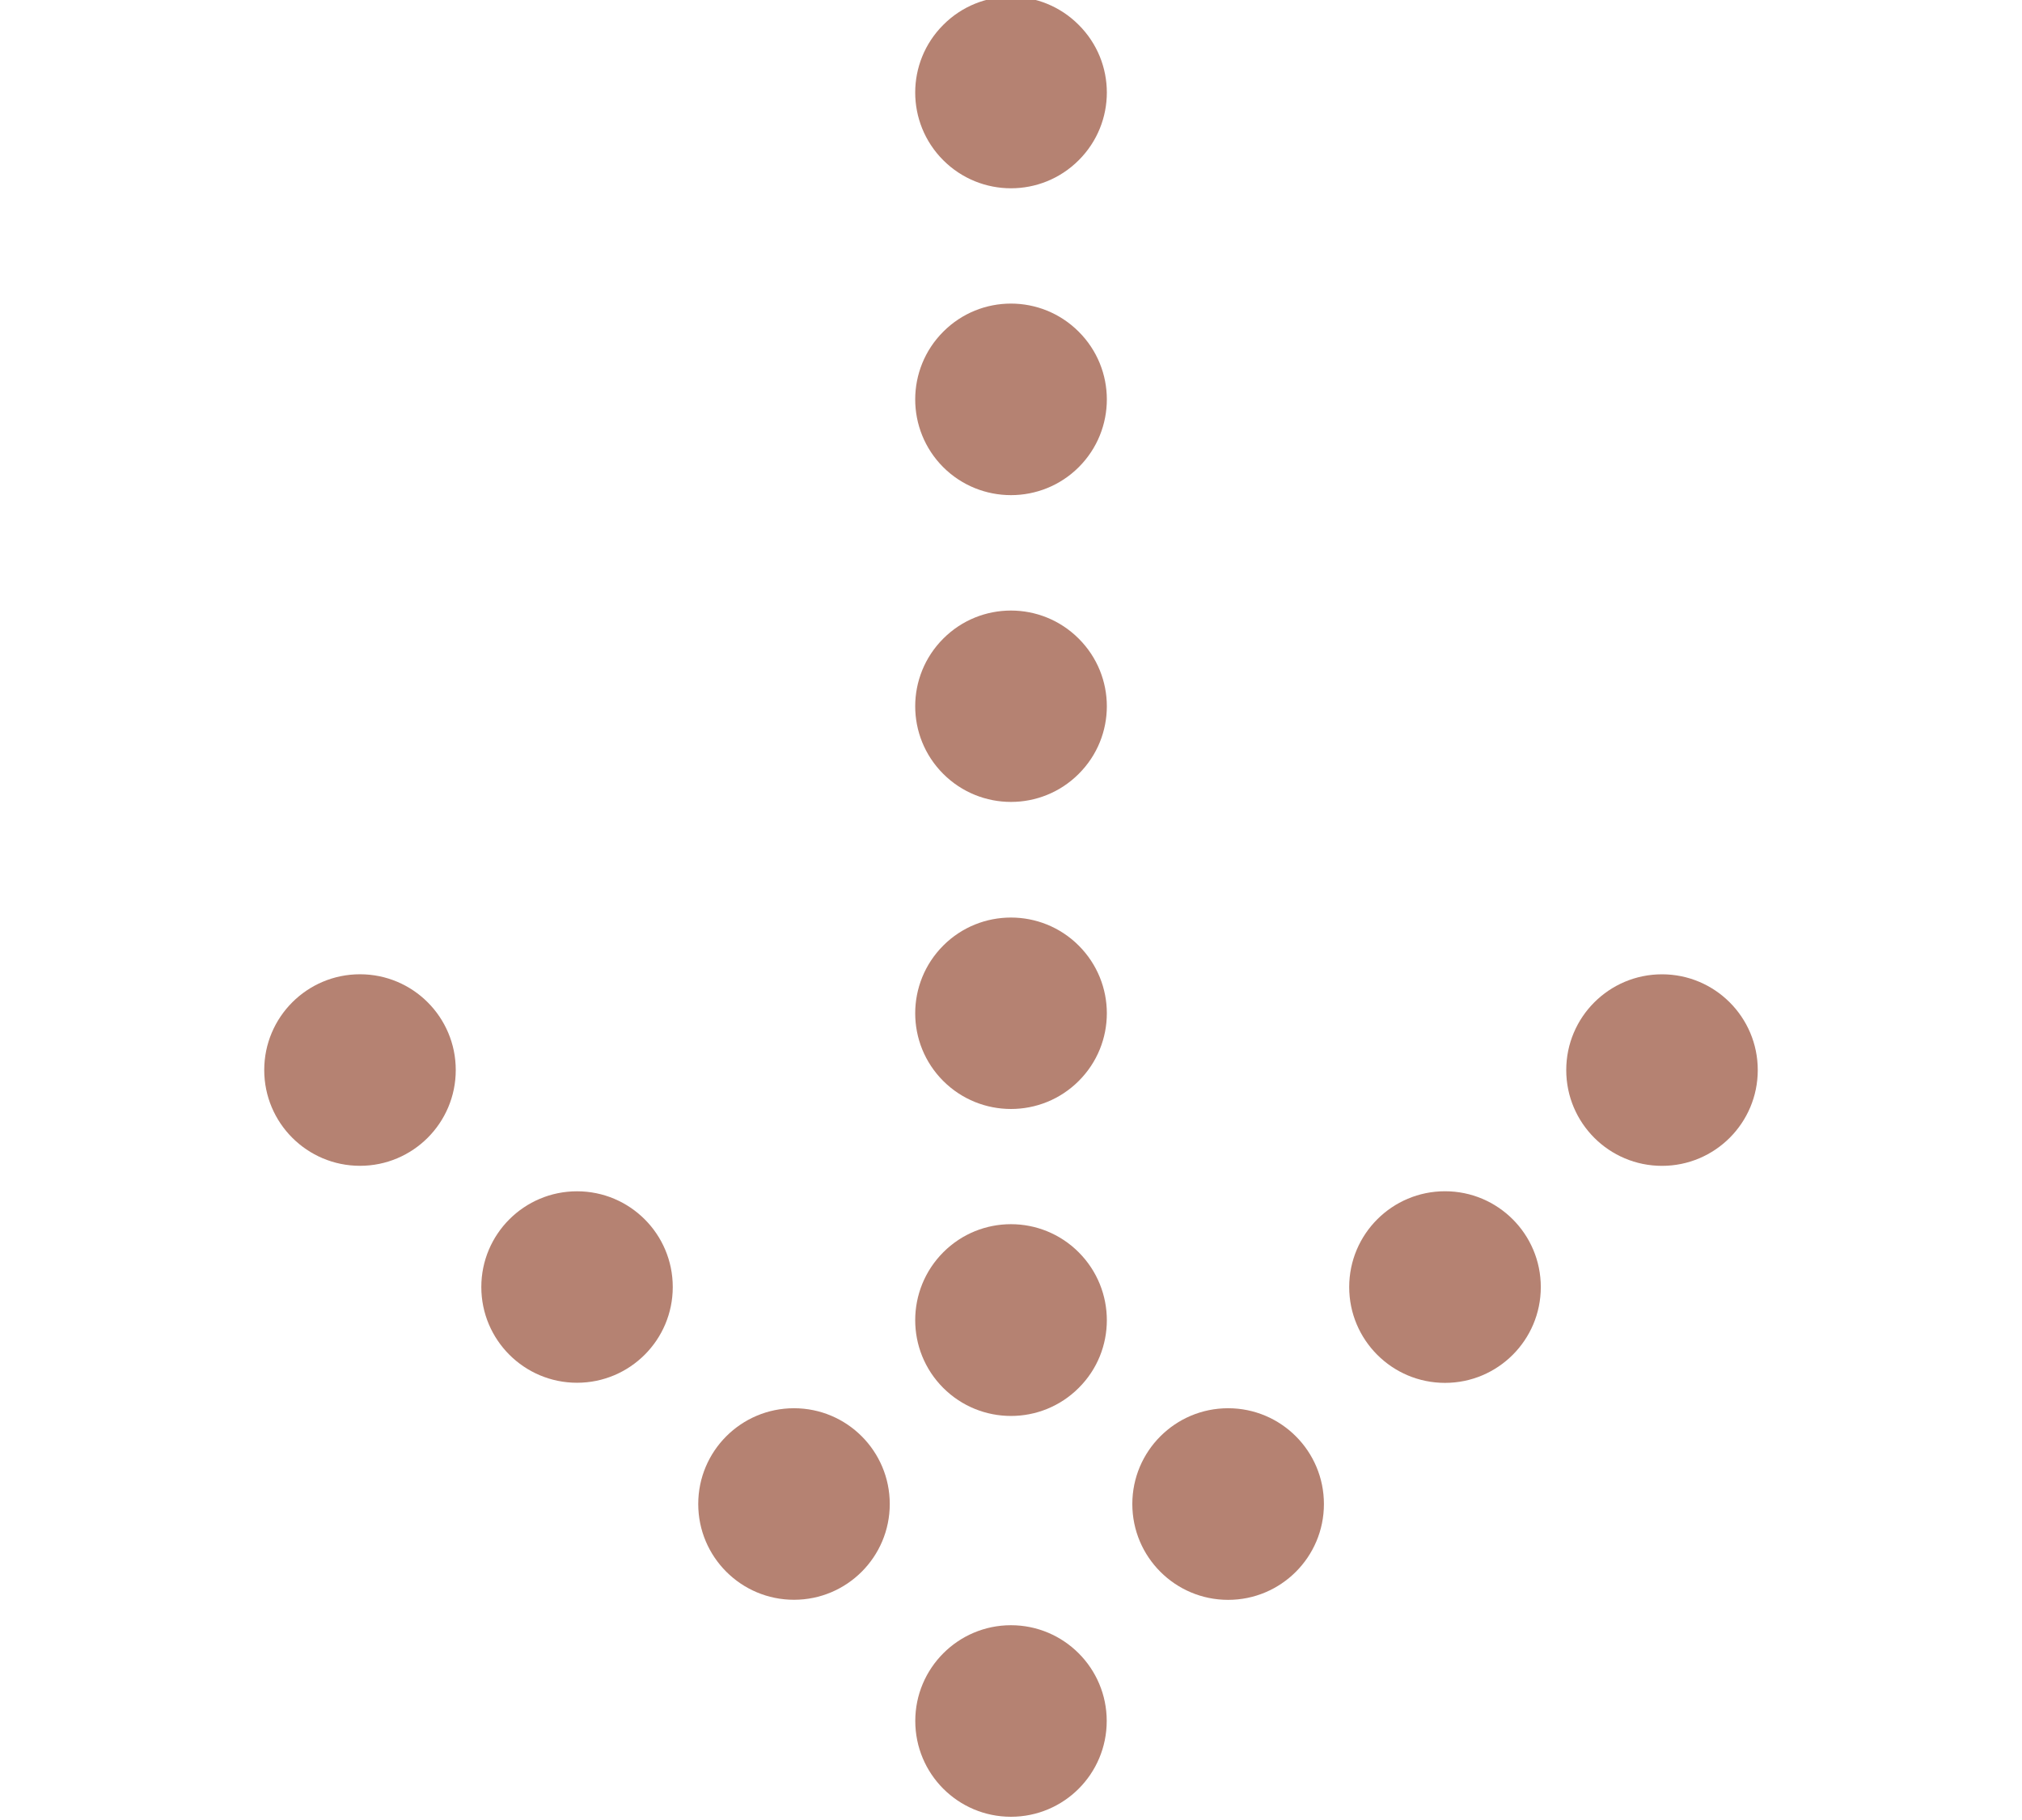
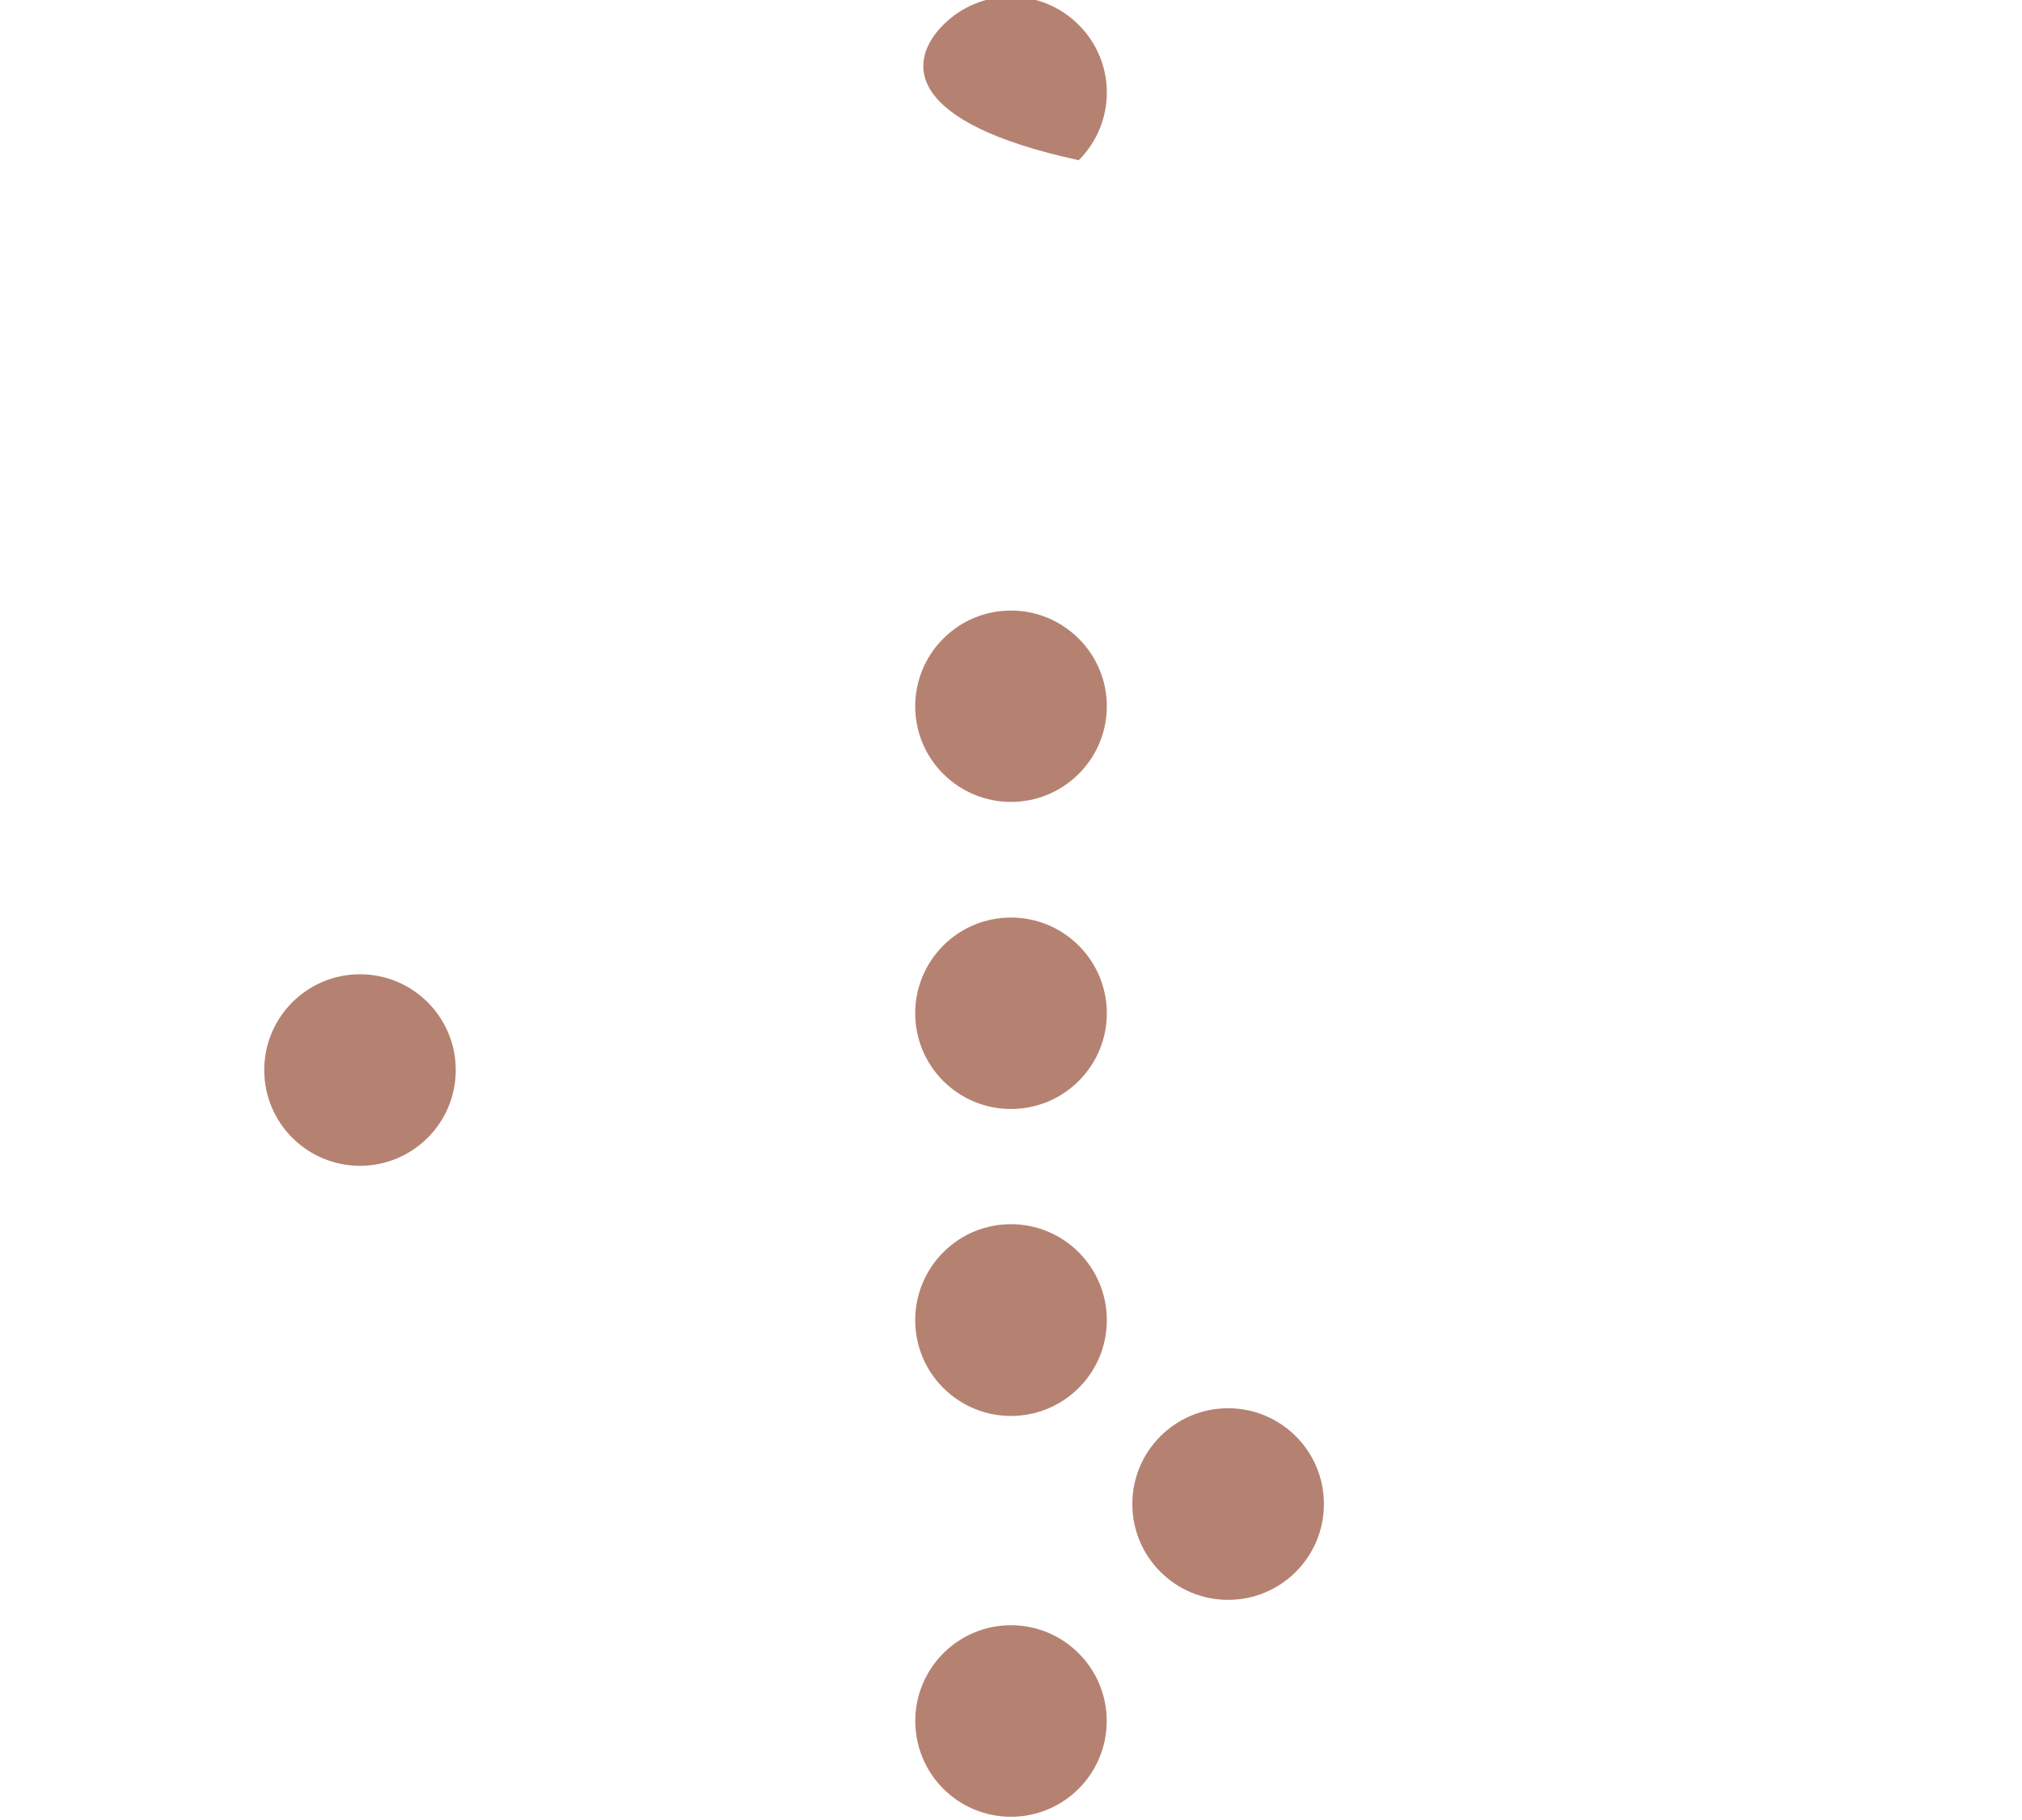
<svg xmlns="http://www.w3.org/2000/svg" version="1.1" id="Layer_1" x="0px" y="0px" width="50px" height="45px" viewBox="0 0 50 45" enable-background="new 0 0 50 45" xml:space="preserve">
  <g>
    <path fill="#B58272" d="M24.999,44.92c-1.308,0-2.366-1.059-2.366-2.369c0-1.304,1.059-2.367,2.366-2.367   c1.309,0,2.368,1.063,2.368,2.367C27.367,43.861,26.308,44.92,24.999,44.92z" />
    <circle fill="#B58272" cx="30.369" cy="37.188" r="2.369" />
-     <circle fill="#B58272" cx="35.732" cy="31.823" r="2.369" />
-     <circle fill="#B58272" cx="41.098" cy="26.458" r="2.368" />
-     <circle fill="#B58272" cx="19.634" cy="37.187" r="2.368" />
-     <circle fill="#B58272" cx="14.269" cy="31.822" r="2.367" />
    <circle fill="#B58272" cx="8.902" cy="26.457" r="2.368" />
    <path fill="#B58272" d="M26.675,34.316c-0.925,0.925-2.425,0.925-3.351,0c-0.924-0.924-0.924-2.426,0.002-3.354   c0.923-0.925,2.422-0.925,3.347,0C27.602,31.891,27.602,33.395,26.675,34.316z" />
    <path fill="#B58272" d="M26.675,26.727c-0.925,0.924-2.425,0.924-3.351,0c-0.924-0.925-0.924-2.422,0.002-3.349   c0.923-0.922,2.422-0.922,3.347,0C27.602,24.305,27.602,25.802,26.675,26.727z" />
    <path fill="#B58272" d="M26.675,19.134c-0.925,0.925-2.425,0.925-3.351,0c-0.924-0.924-0.924-2.42,0.002-3.345   c0.923-0.924,2.422-0.924,3.347,0C27.602,16.714,27.602,18.21,26.675,19.134z" />
-     <path fill="#B58272" d="M26.675,11.551c-0.925,0.922-2.425,0.922-3.351,0C22.4,10.625,22.4,9.125,23.326,8.2   c0.923-0.925,2.422-0.925,3.347,0C27.602,9.125,27.602,10.625,26.675,11.551z" />
-     <path fill="#B58272" d="M26.675,3.961c-0.925,0.926-2.425,0.926-3.351,0C22.4,3.036,22.4,1.538,23.326,0.614   c0.923-0.927,2.422-0.927,3.347,0C27.602,1.538,27.602,3.036,26.675,3.961z" />
+     <path fill="#B58272" d="M26.675,3.961C22.4,3.036,22.4,1.538,23.326,0.614   c0.923-0.927,2.422-0.927,3.347,0C27.602,1.538,27.602,3.036,26.675,3.961z" />
  </g>
</svg>